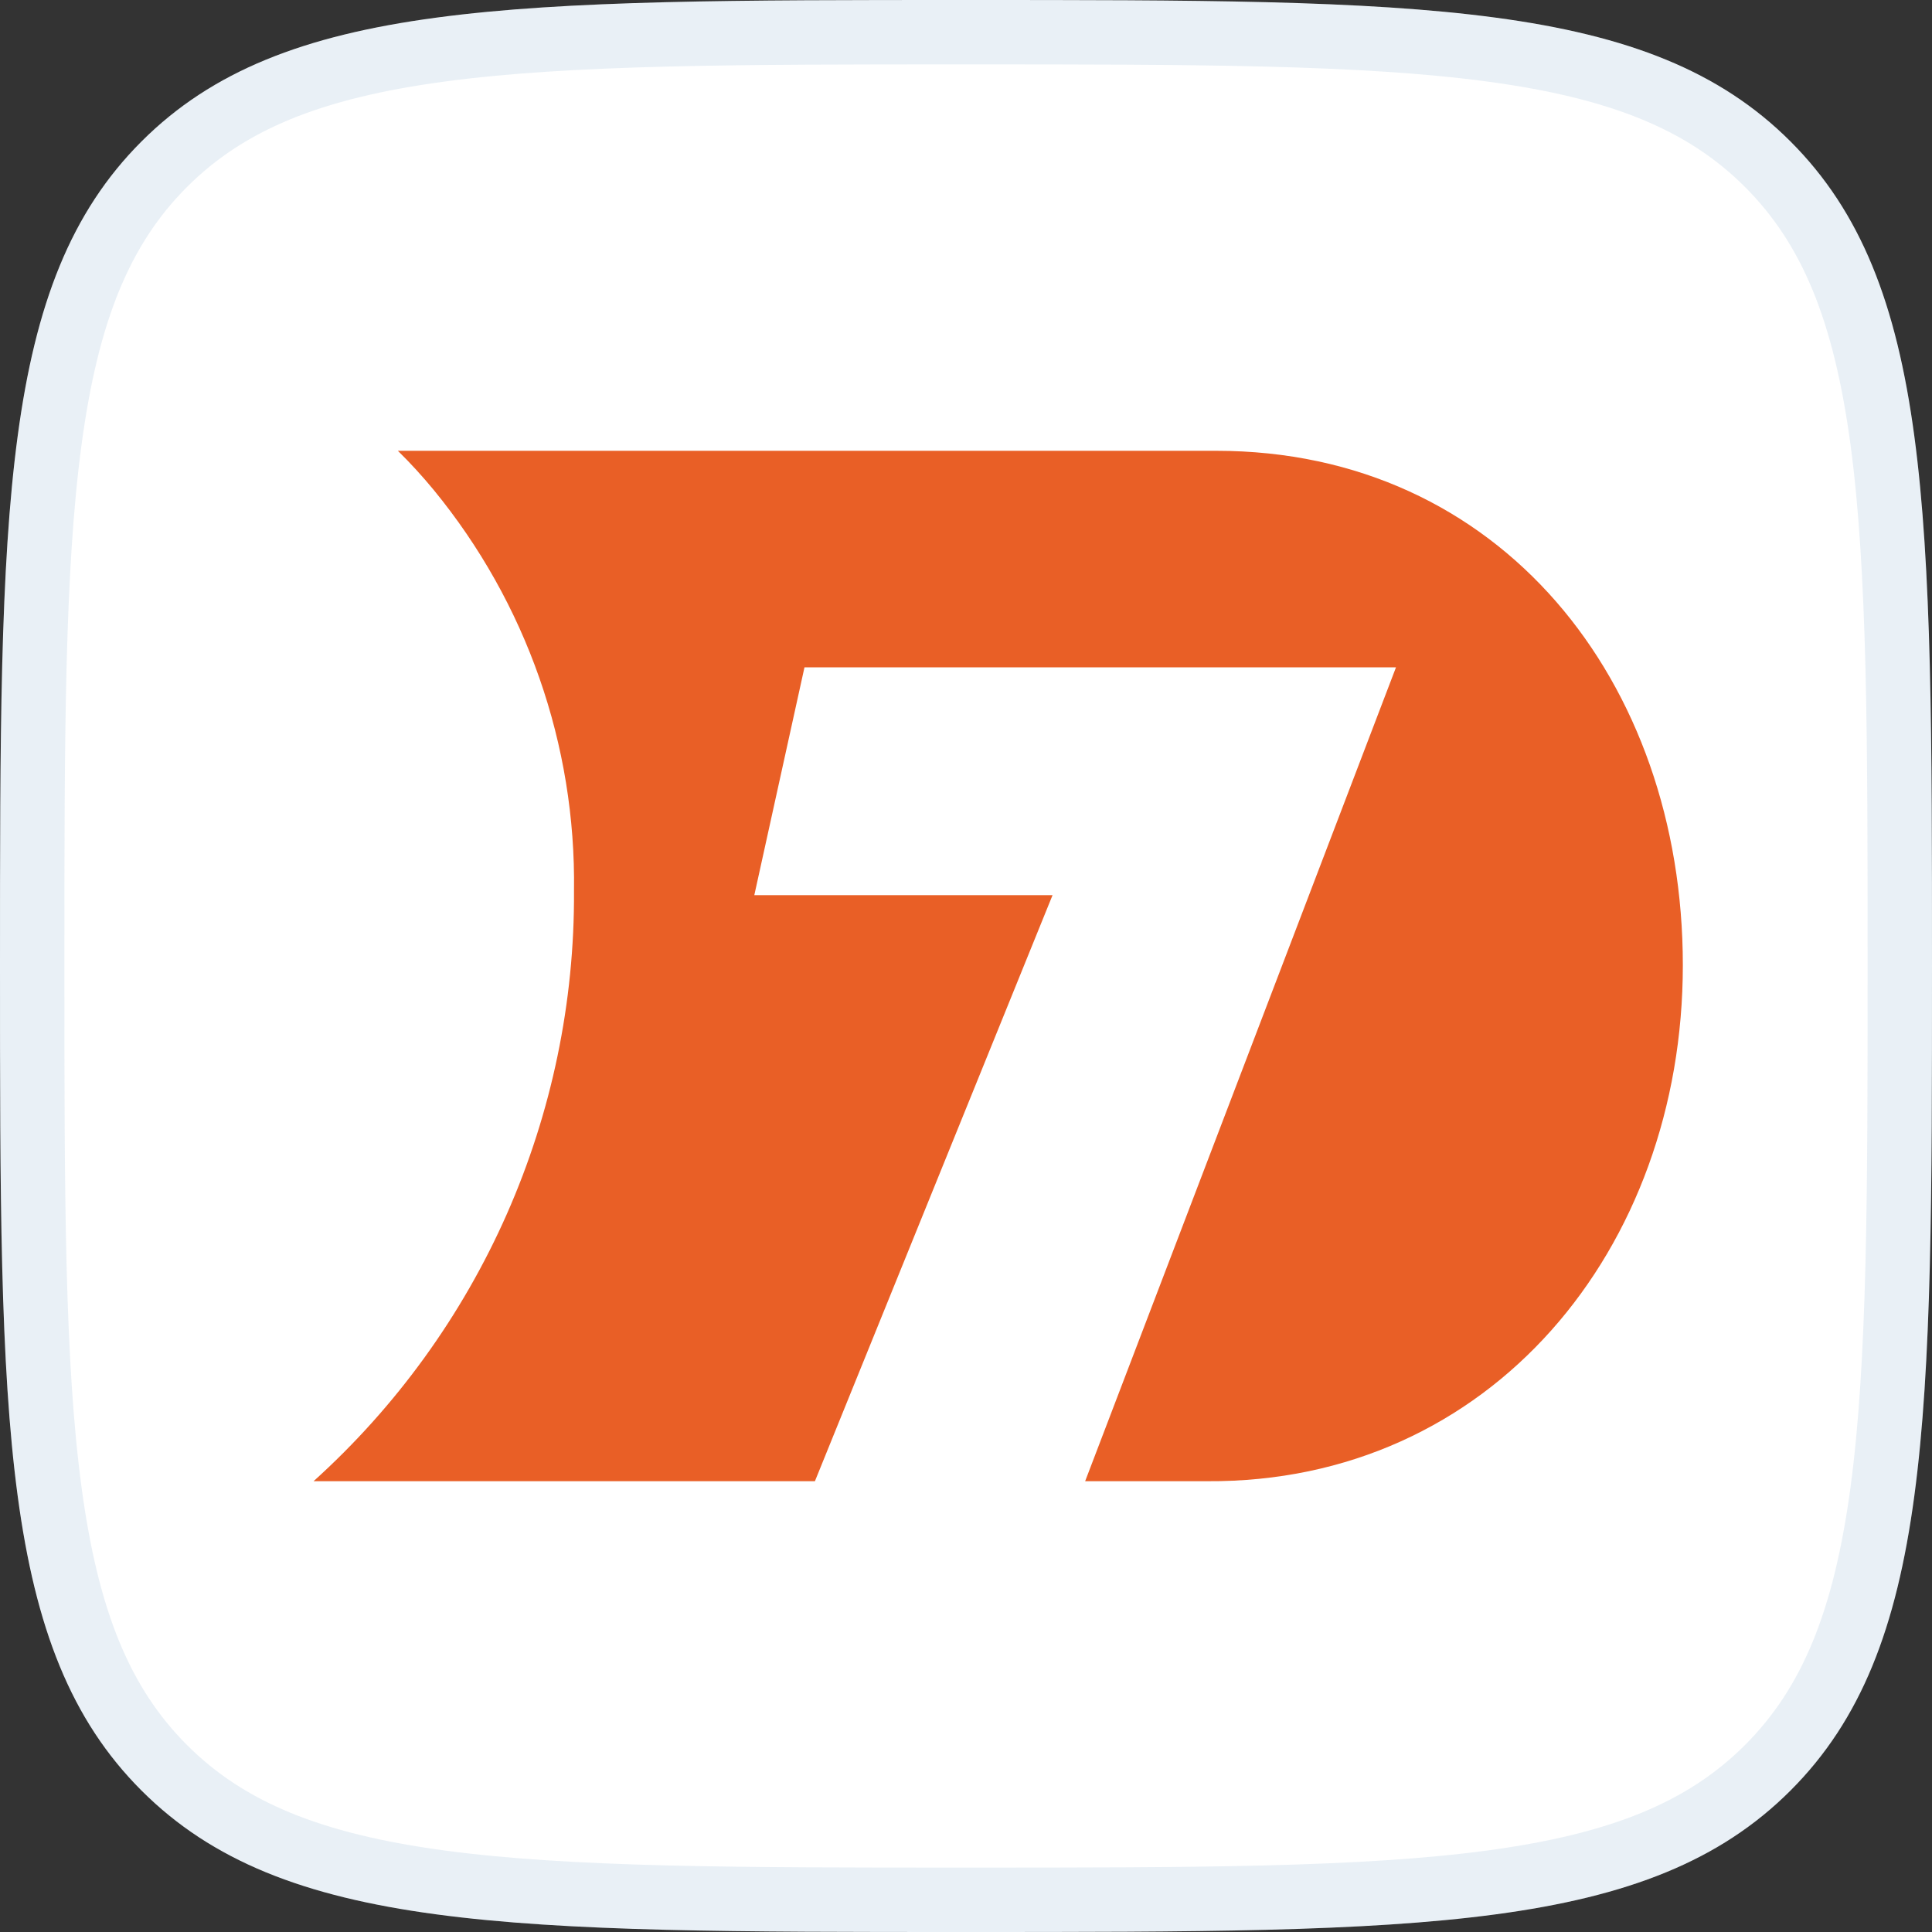
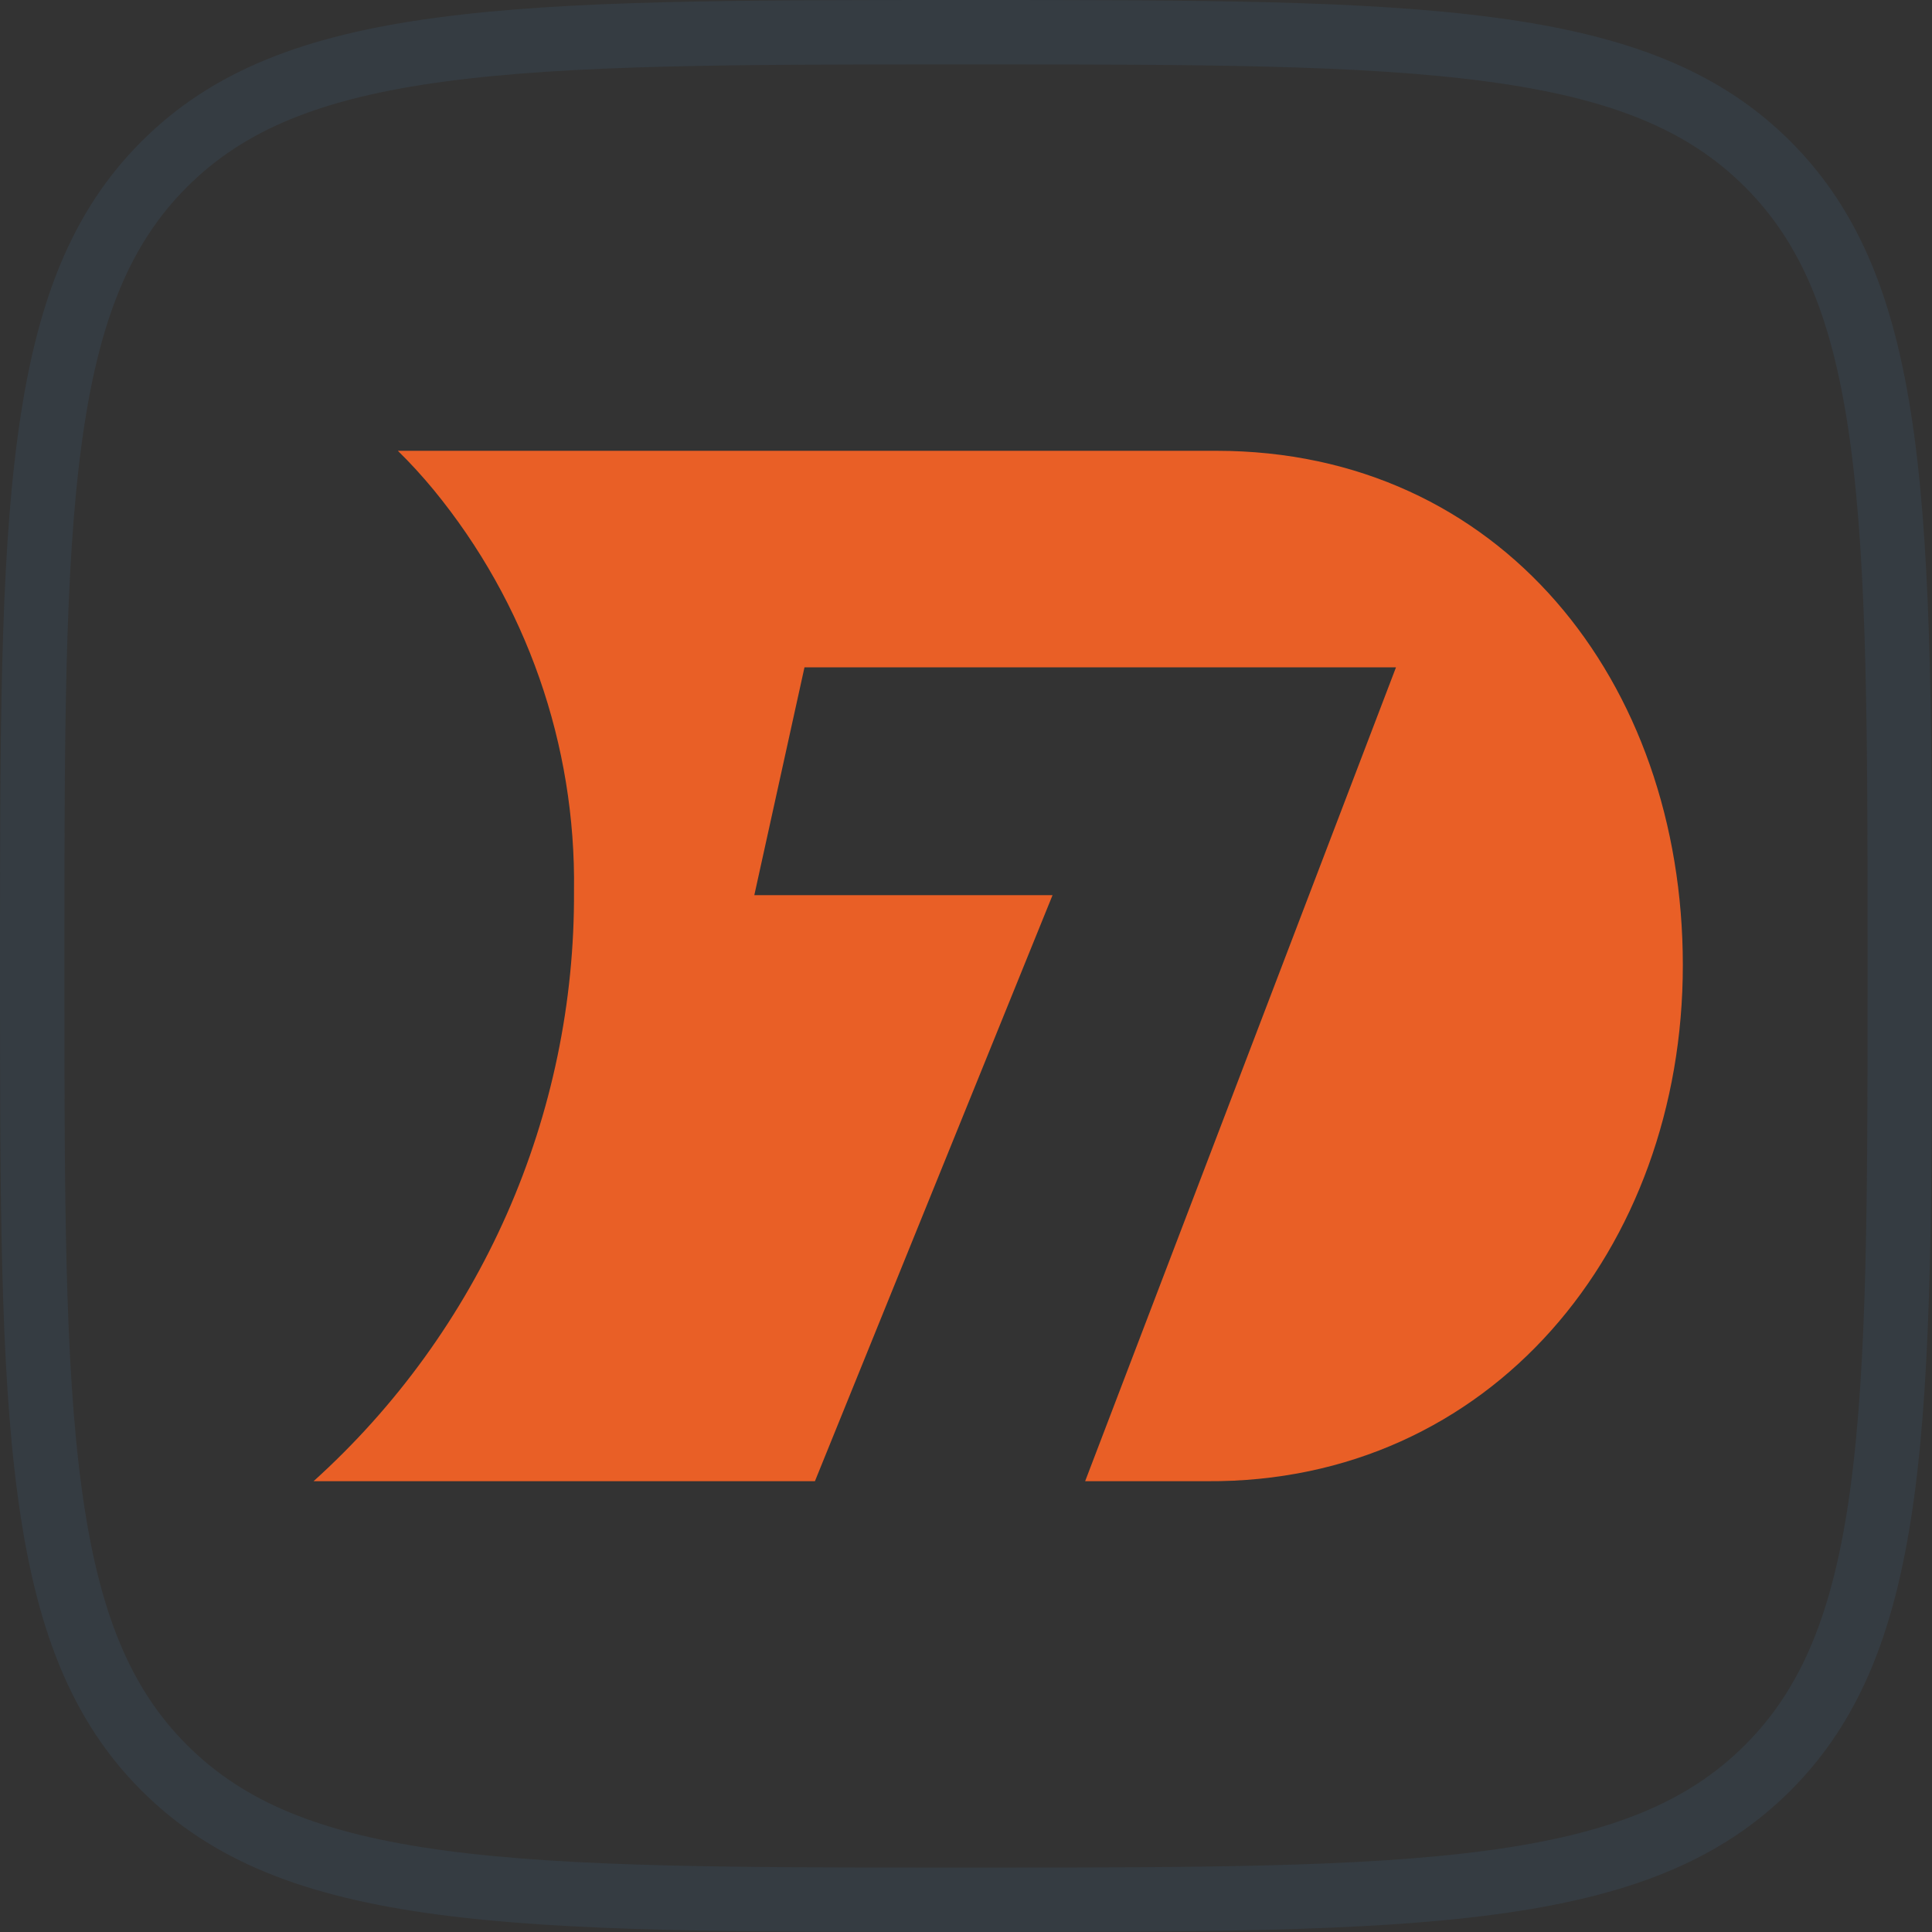
<svg xmlns="http://www.w3.org/2000/svg" width="30" height="30" viewBox="0 0 30 30" fill="none">
  <rect x="0" y="0" width="30" height="30" fill="#333333" stroke="none" />
-   <path d="M0 15C0 7.929 0 4.393 2.197 2.197C4.393 0 7.929 0 15 0C22.071 0 25.607 0 27.803 2.197C30 4.393 30 7.929 30 15C30 22.071 30 25.607 27.803 27.803C25.607 30 22.071 30 15 30C7.929 30 4.393 30 2.197 27.803C0 25.607 0 22.071 0 15Z" fill="white" />
  <path d="M15 0.5C18.55 0.5 21.162 0.501 23.163 0.771C25.15 1.038 26.46 1.56 27.45 2.55C28.44 3.54 28.962 4.85 29.23 6.837C29.499 8.838 29.5 11.45 29.5 15C29.5 18.55 29.499 21.162 29.23 23.163C28.962 25.15 28.44 26.46 27.45 27.45C26.46 28.44 25.15 28.962 23.163 29.23C21.162 29.499 18.55 29.5 15 29.5C11.45 29.5 8.838 29.499 6.837 29.23C4.85 28.962 3.54 28.44 2.55 27.45C1.56 26.46 1.038 25.15 0.771 23.163C0.501 21.162 0.5 18.55 0.5 15C0.5 11.45 0.501 8.838 0.771 6.837C1.038 4.85 1.56 3.54 2.55 2.55C3.54 1.56 4.85 1.038 6.837 0.771C8.838 0.501 11.45 0.5 15 0.5Z" stroke="#447DB1" stroke-opacity="0.12" />
  <path d="M18.887 7H6.178C6.374 7.192 6.559 7.395 6.734 7.607C8.173 9.36 8.945 11.566 8.913 13.835C8.923 15.561 8.568 17.27 7.871 18.85C7.174 20.429 6.151 21.843 4.869 23H12.654L16.344 13.9H11.713L12.492 10.362H21.677L16.85 23H18.74C23.148 23.03 26.131 19.395 26.131 14.987C26.131 10.579 23.295 7 18.887 7Z" fill="#E95F26" />
</svg>